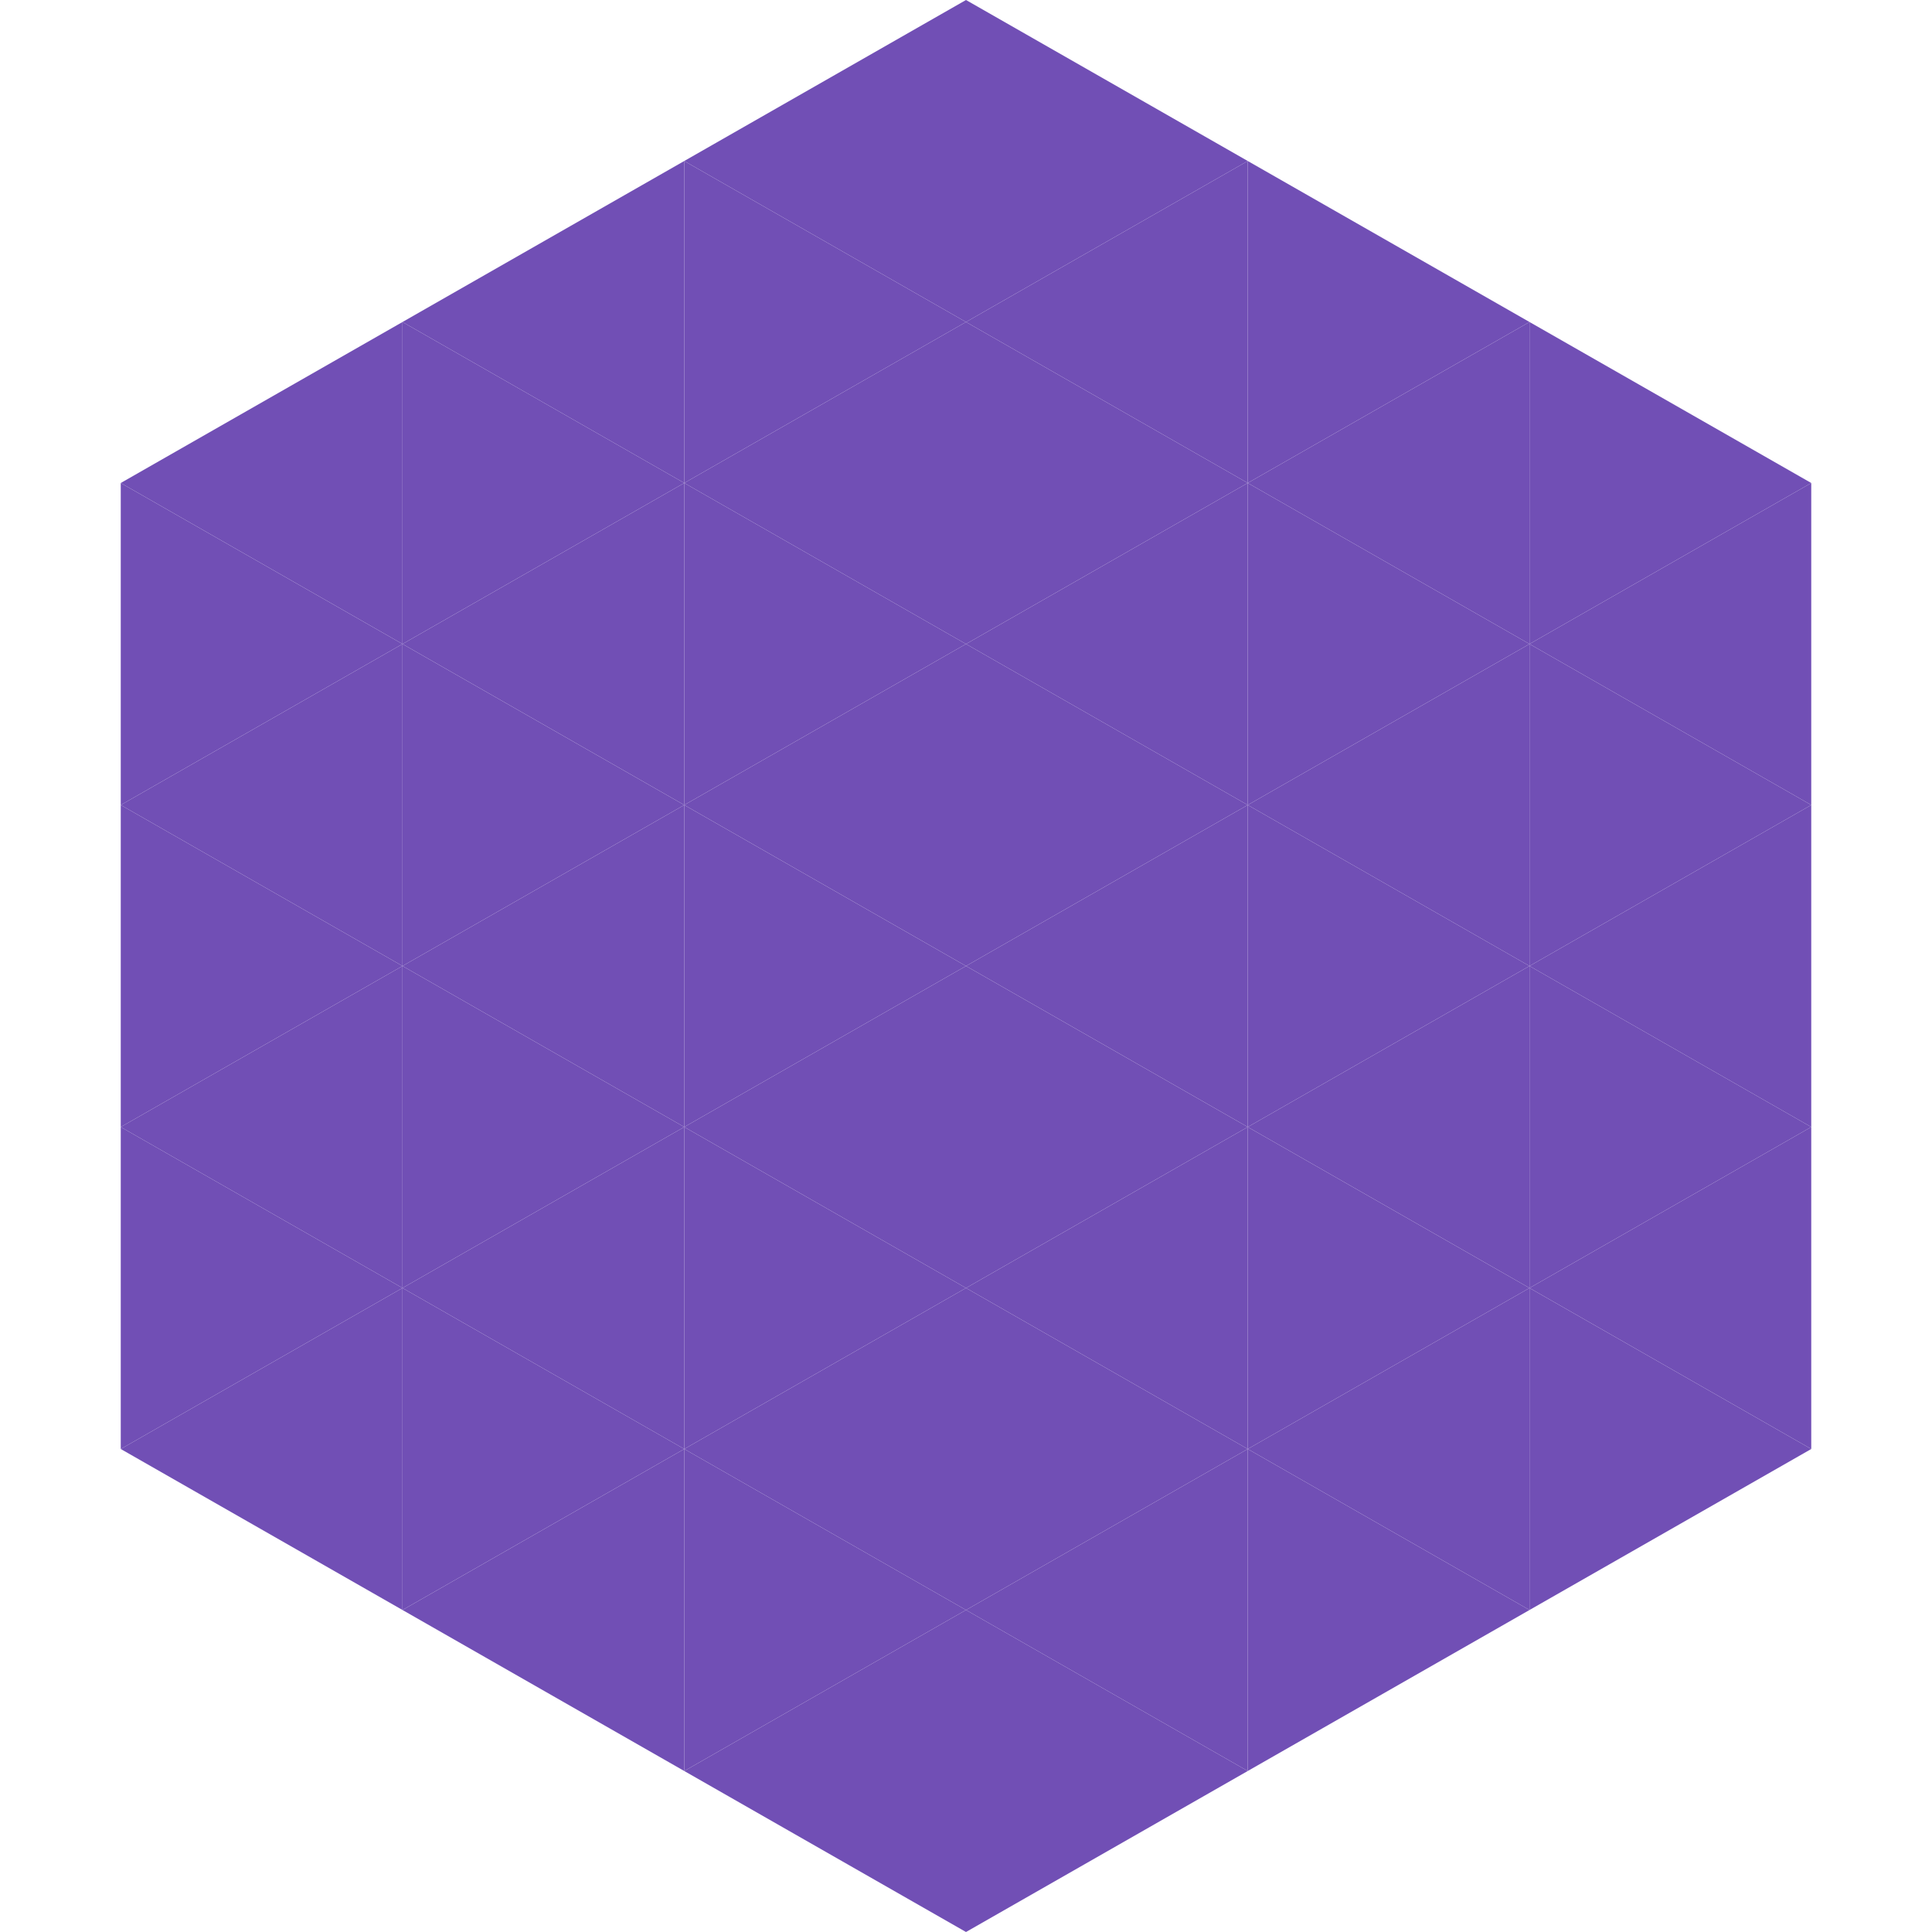
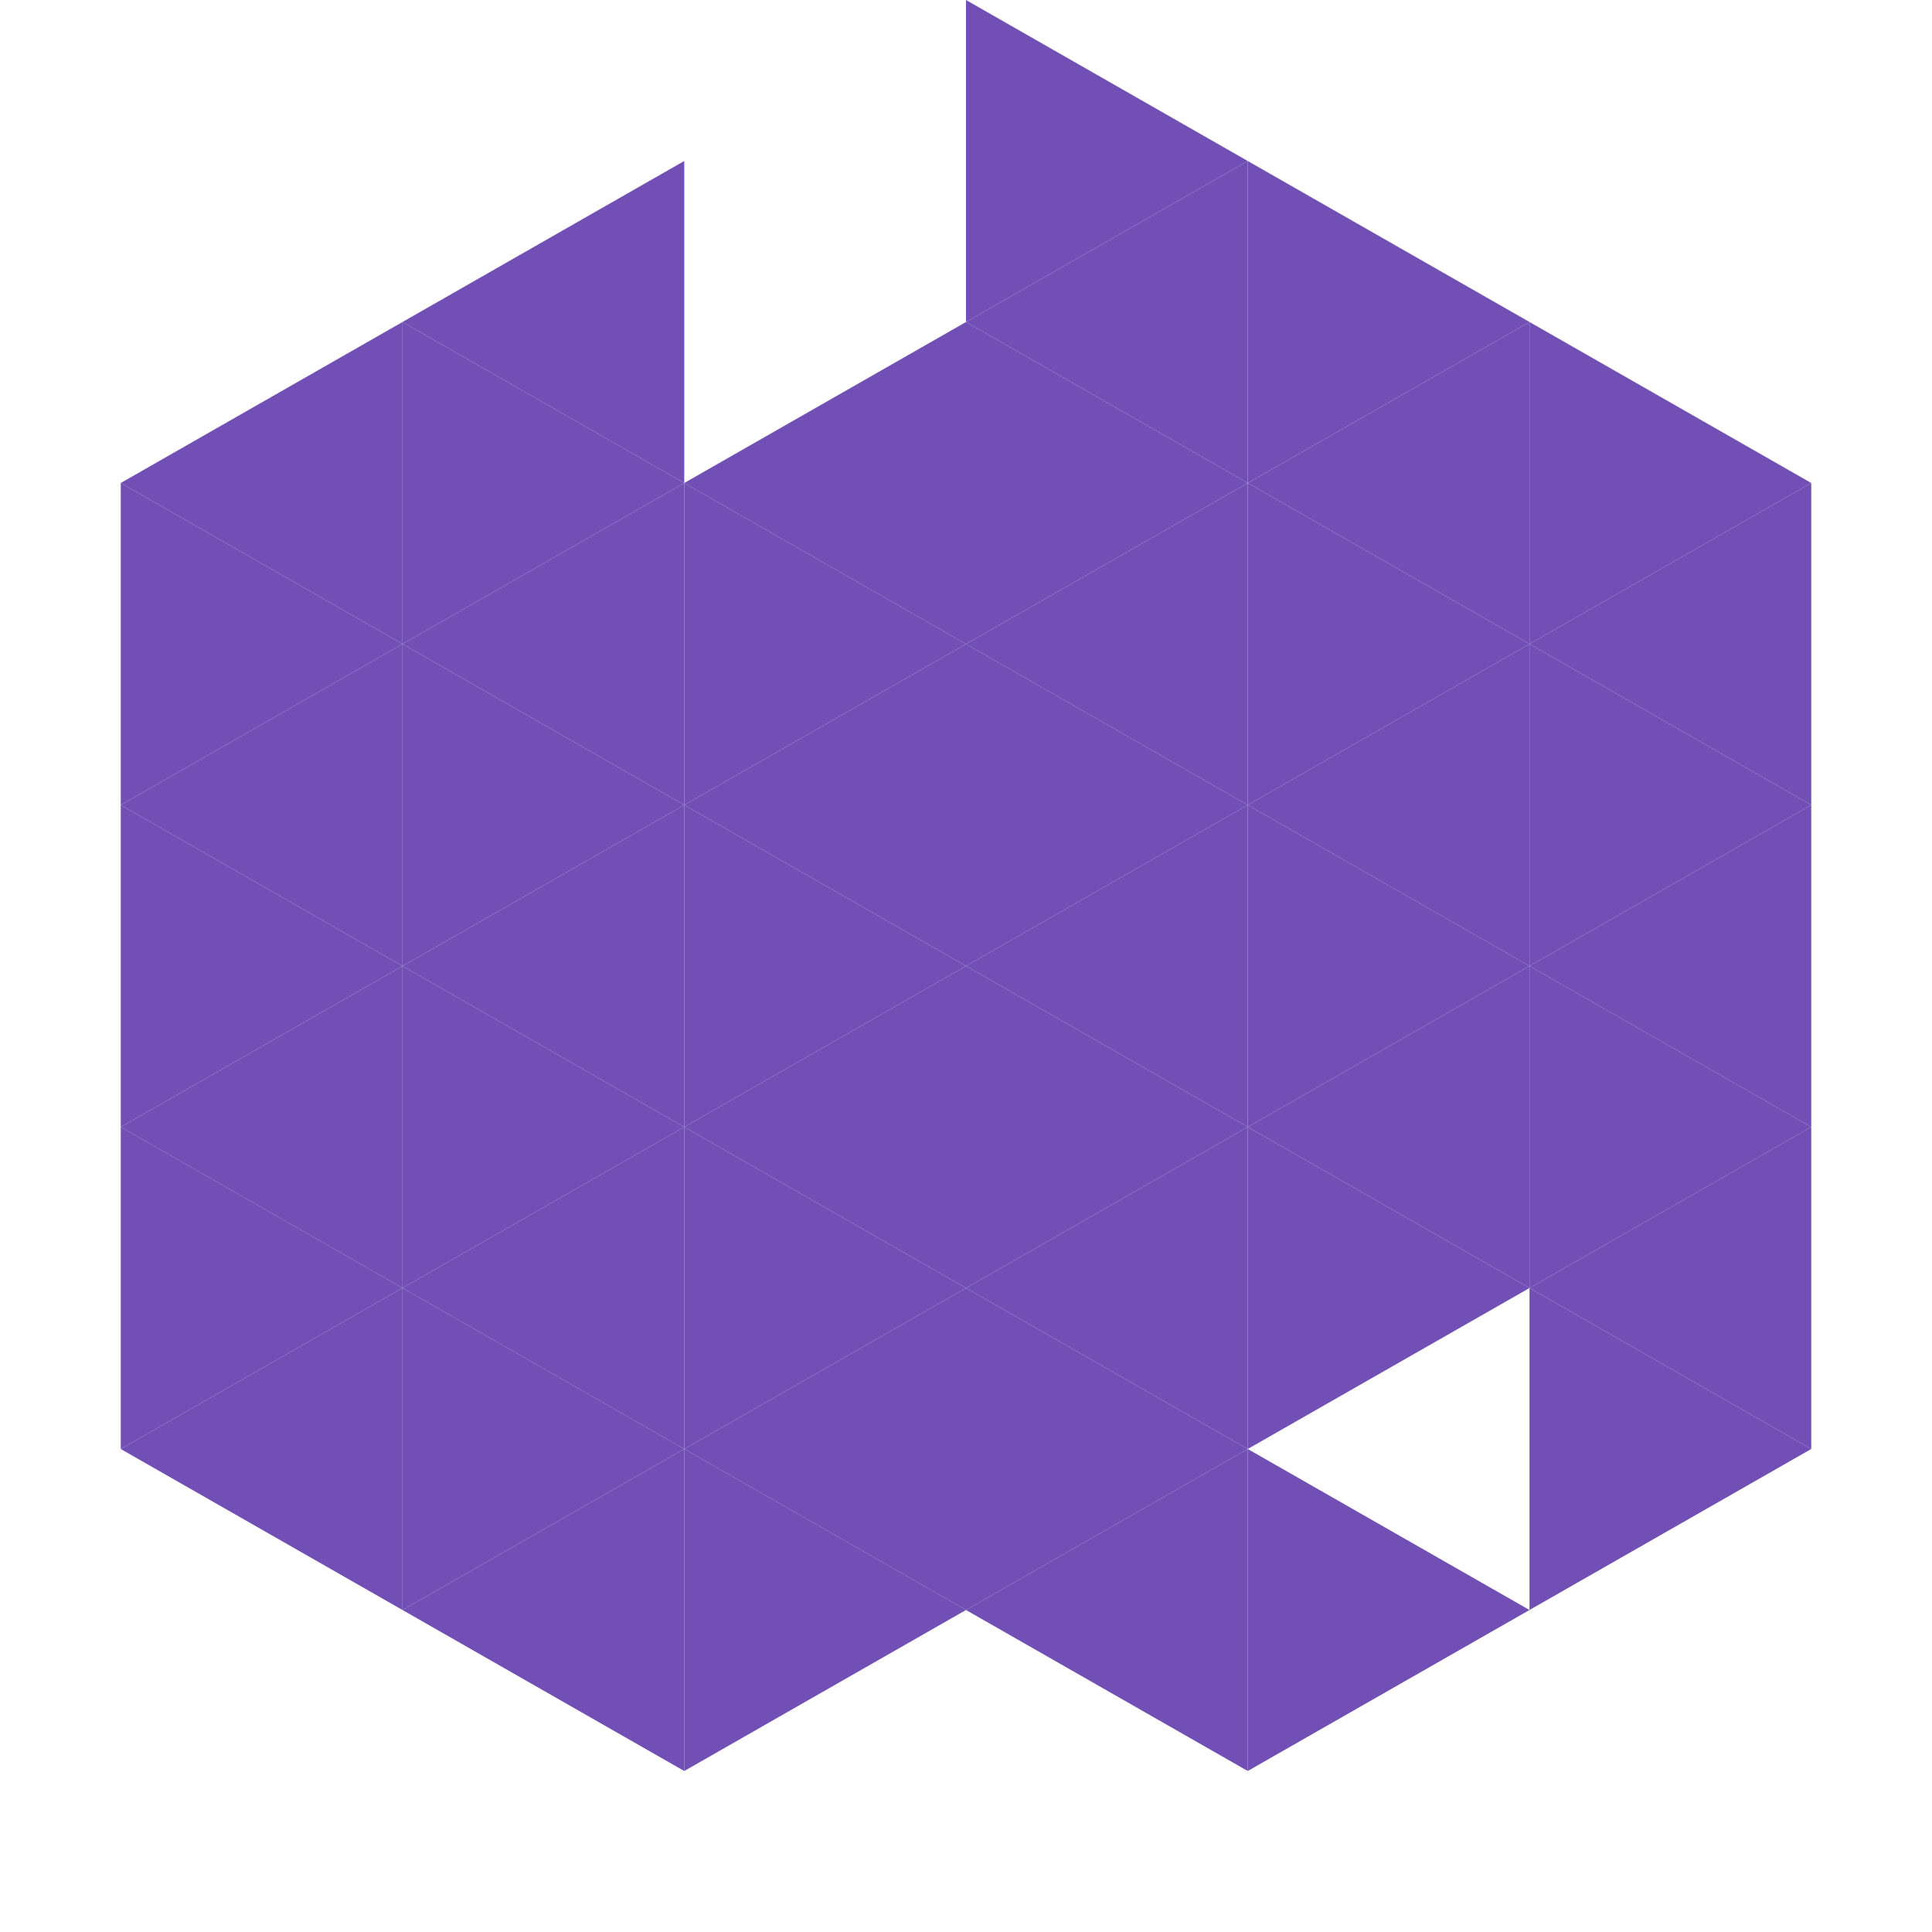
<svg xmlns="http://www.w3.org/2000/svg" width="240" height="240">
  <polygon points="50,40 15,60 50,80" style="fill:rgb(113,79,181)" />
  <polygon points="190,40 225,60 190,80" style="fill:rgb(113,79,181)" />
  <polygon points="15,60 50,80 15,100" style="fill:rgb(113,79,181)" />
  <polygon points="225,60 190,80 225,100" style="fill:rgb(113,79,181)" />
  <polygon points="50,80 15,100 50,120" style="fill:rgb(113,79,181)" />
  <polygon points="190,80 225,100 190,120" style="fill:rgb(113,79,181)" />
  <polygon points="15,100 50,120 15,140" style="fill:rgb(113,79,181)" />
  <polygon points="225,100 190,120 225,140" style="fill:rgb(113,79,181)" />
  <polygon points="50,120 15,140 50,160" style="fill:rgb(113,79,181)" />
  <polygon points="190,120 225,140 190,160" style="fill:rgb(113,79,181)" />
  <polygon points="15,140 50,160 15,180" style="fill:rgb(113,79,181)" />
  <polygon points="225,140 190,160 225,180" style="fill:rgb(113,79,181)" />
  <polygon points="50,160 15,180 50,200" style="fill:rgb(113,79,181)" />
  <polygon points="190,160 225,180 190,200" style="fill:rgb(113,79,181)" />
  <polygon points="15,180 50,200 15,220" style="fill:rgb(255,255,255); fill-opacity:0" />
  <polygon points="225,180 190,200 225,220" style="fill:rgb(255,255,255); fill-opacity:0" />
  <polygon points="50,0 85,20 50,40" style="fill:rgb(255,255,255); fill-opacity:0" />
  <polygon points="190,0 155,20 190,40" style="fill:rgb(255,255,255); fill-opacity:0" />
  <polygon points="85,20 50,40 85,60" style="fill:rgb(113,79,181)" />
  <polygon points="155,20 190,40 155,60" style="fill:rgb(113,79,181)" />
  <polygon points="50,40 85,60 50,80" style="fill:rgb(113,79,181)" />
  <polygon points="190,40 155,60 190,80" style="fill:rgb(113,79,181)" />
  <polygon points="85,60 50,80 85,100" style="fill:rgb(113,79,181)" />
  <polygon points="155,60 190,80 155,100" style="fill:rgb(113,79,181)" />
  <polygon points="50,80 85,100 50,120" style="fill:rgb(113,79,181)" />
  <polygon points="190,80 155,100 190,120" style="fill:rgb(113,79,181)" />
  <polygon points="85,100 50,120 85,140" style="fill:rgb(113,79,181)" />
  <polygon points="155,100 190,120 155,140" style="fill:rgb(113,79,181)" />
  <polygon points="50,120 85,140 50,160" style="fill:rgb(113,79,181)" />
  <polygon points="190,120 155,140 190,160" style="fill:rgb(113,79,181)" />
  <polygon points="85,140 50,160 85,180" style="fill:rgb(113,79,181)" />
  <polygon points="155,140 190,160 155,180" style="fill:rgb(113,79,181)" />
  <polygon points="50,160 85,180 50,200" style="fill:rgb(113,79,181)" />
-   <polygon points="190,160 155,180 190,200" style="fill:rgb(113,79,181)" />
  <polygon points="85,180 50,200 85,220" style="fill:rgb(113,79,181)" />
  <polygon points="155,180 190,200 155,220" style="fill:rgb(113,79,181)" />
-   <polygon points="120,0 85,20 120,40" style="fill:rgb(113,79,181)" />
  <polygon points="120,0 155,20 120,40" style="fill:rgb(113,79,181)" />
-   <polygon points="85,20 120,40 85,60" style="fill:rgb(113,79,181)" />
  <polygon points="155,20 120,40 155,60" style="fill:rgb(113,79,181)" />
  <polygon points="120,40 85,60 120,80" style="fill:rgb(113,79,181)" />
  <polygon points="120,40 155,60 120,80" style="fill:rgb(113,79,181)" />
  <polygon points="85,60 120,80 85,100" style="fill:rgb(113,79,181)" />
  <polygon points="155,60 120,80 155,100" style="fill:rgb(113,79,181)" />
  <polygon points="120,80 85,100 120,120" style="fill:rgb(113,79,181)" />
  <polygon points="120,80 155,100 120,120" style="fill:rgb(113,79,181)" />
  <polygon points="85,100 120,120 85,140" style="fill:rgb(113,79,181)" />
  <polygon points="155,100 120,120 155,140" style="fill:rgb(113,79,181)" />
  <polygon points="120,120 85,140 120,160" style="fill:rgb(113,79,181)" />
  <polygon points="120,120 155,140 120,160" style="fill:rgb(113,79,181)" />
  <polygon points="85,140 120,160 85,180" style="fill:rgb(113,79,181)" />
  <polygon points="155,140 120,160 155,180" style="fill:rgb(113,79,181)" />
  <polygon points="120,160 85,180 120,200" style="fill:rgb(113,79,181)" />
  <polygon points="120,160 155,180 120,200" style="fill:rgb(113,79,181)" />
  <polygon points="85,180 120,200 85,220" style="fill:rgb(113,79,181)" />
  <polygon points="155,180 120,200 155,220" style="fill:rgb(113,79,181)" />
-   <polygon points="120,200 85,220 120,240" style="fill:rgb(113,79,181)" />
-   <polygon points="120,200 155,220 120,240" style="fill:rgb(113,79,181)" />
  <polygon points="85,220 120,240 85,260" style="fill:rgb(255,255,255); fill-opacity:0" />
  <polygon points="155,220 120,240 155,260" style="fill:rgb(255,255,255); fill-opacity:0" />
</svg>